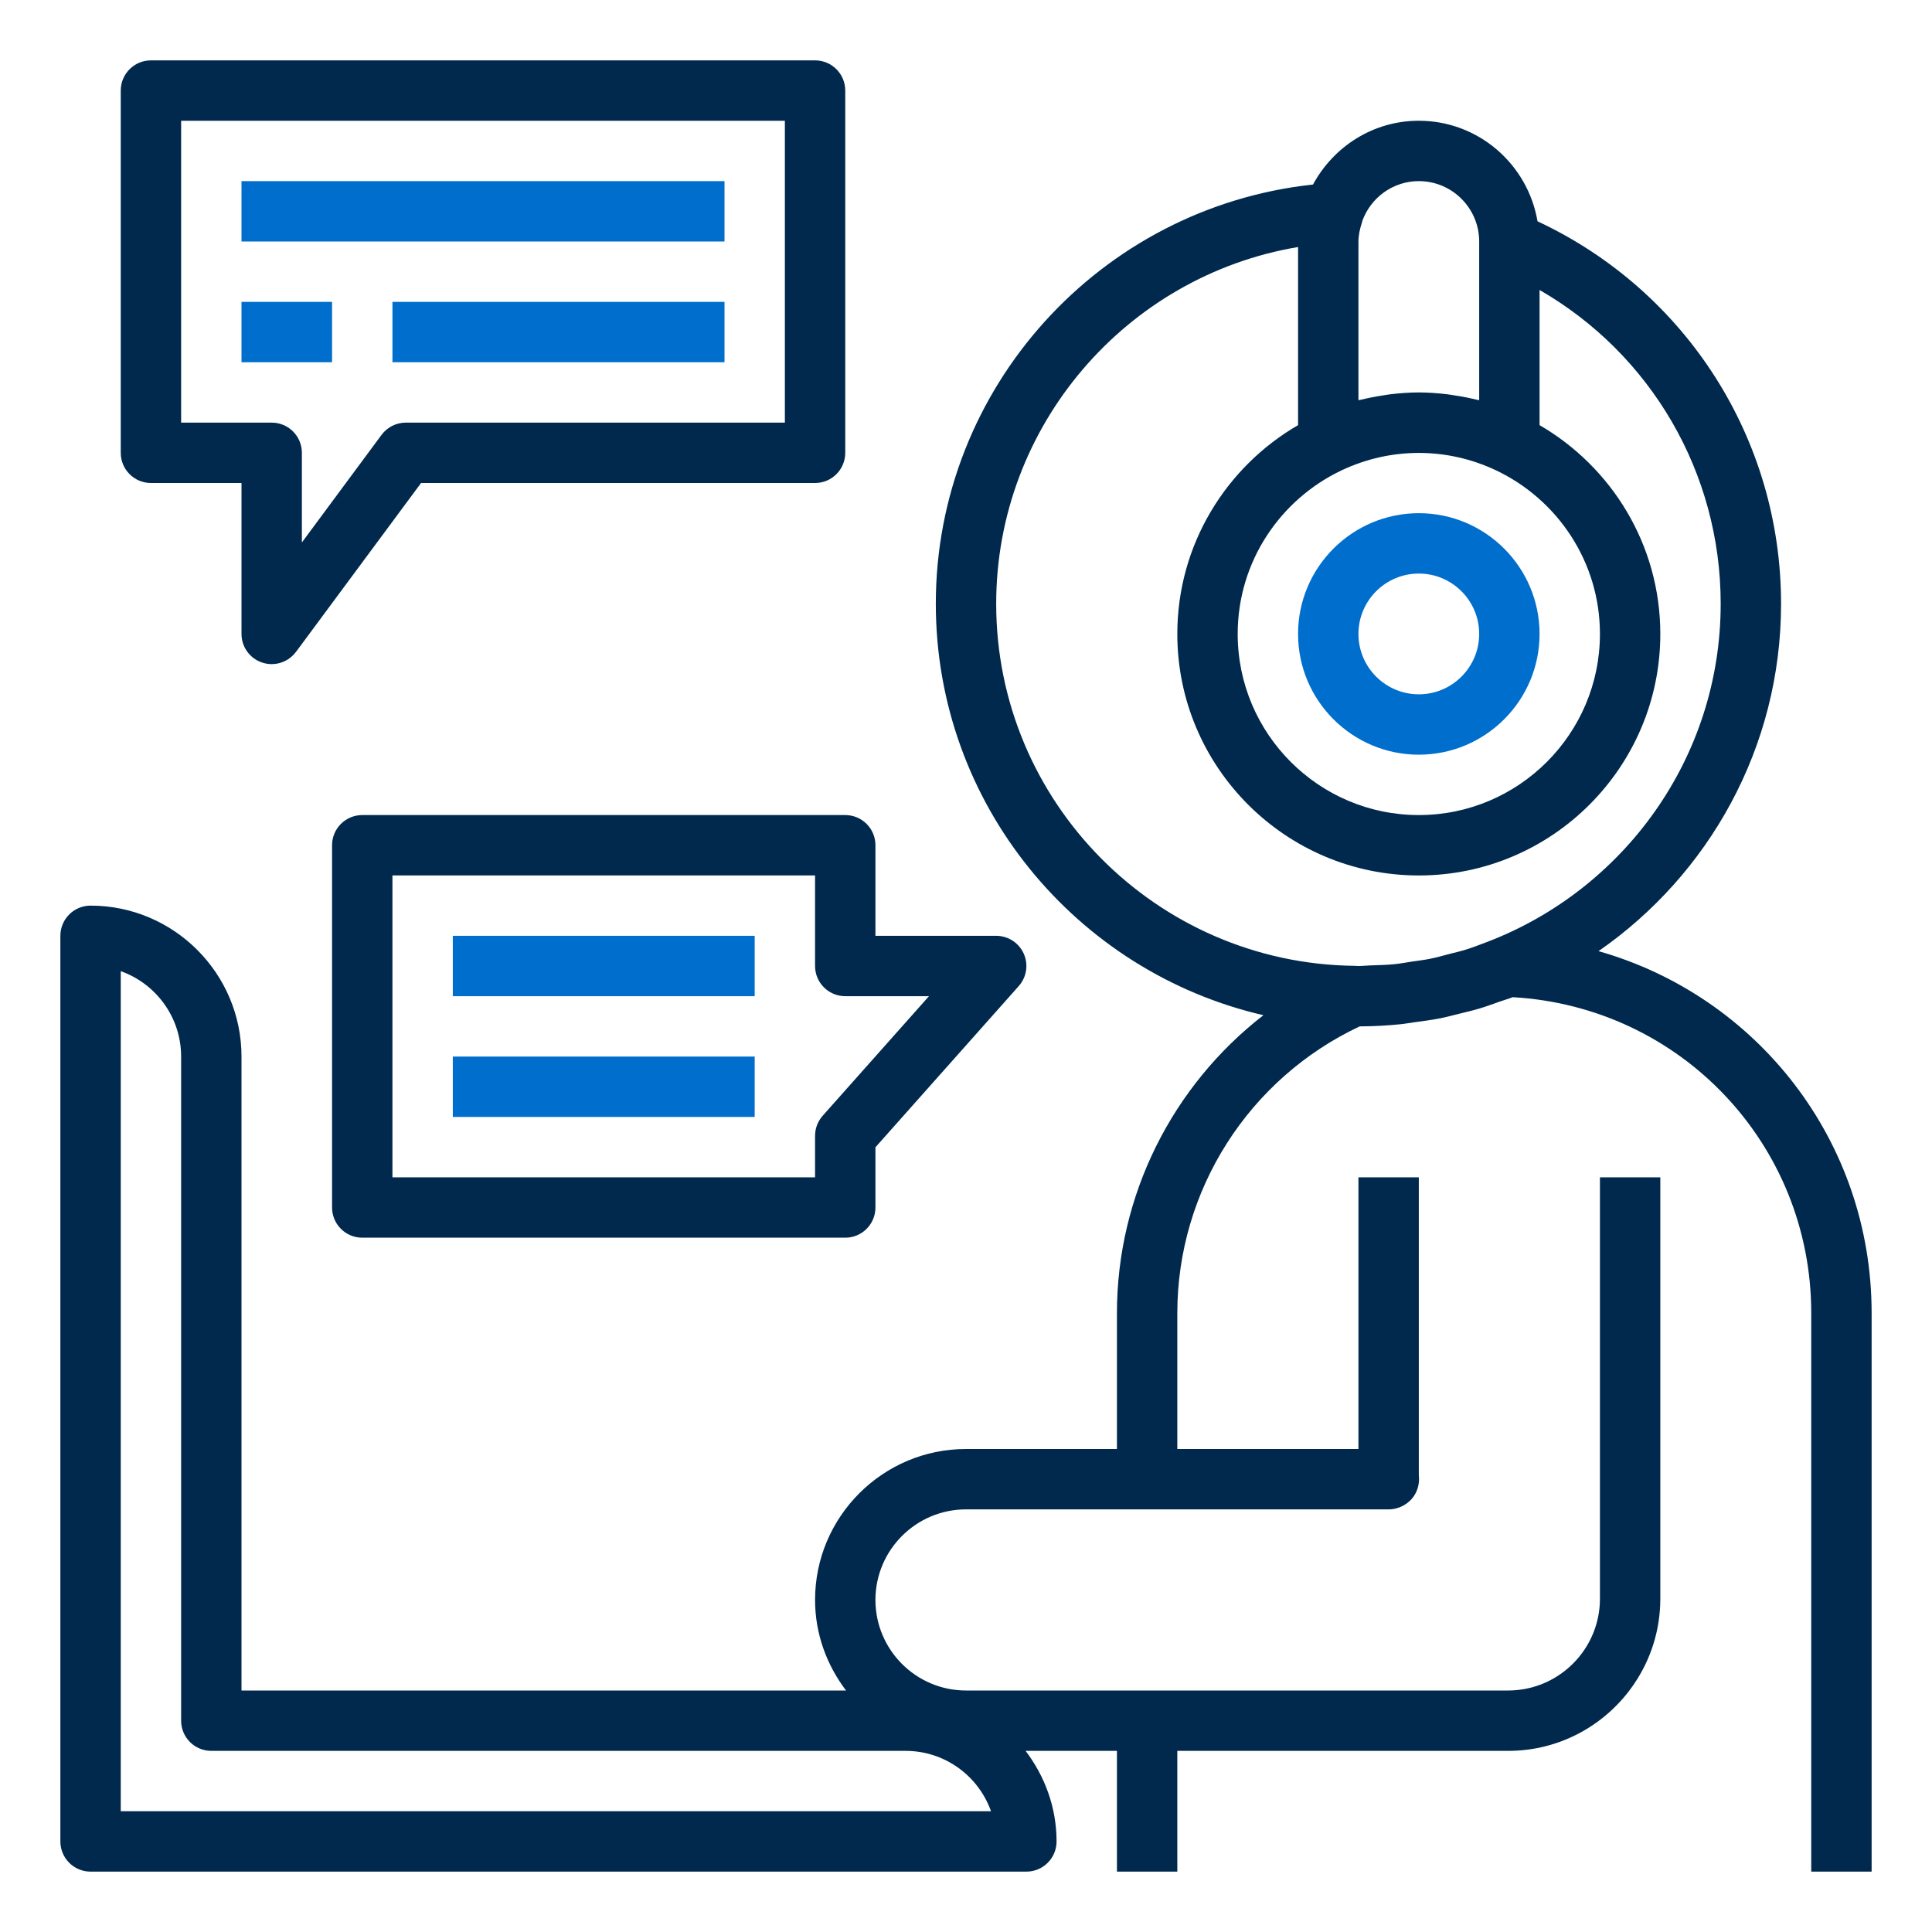
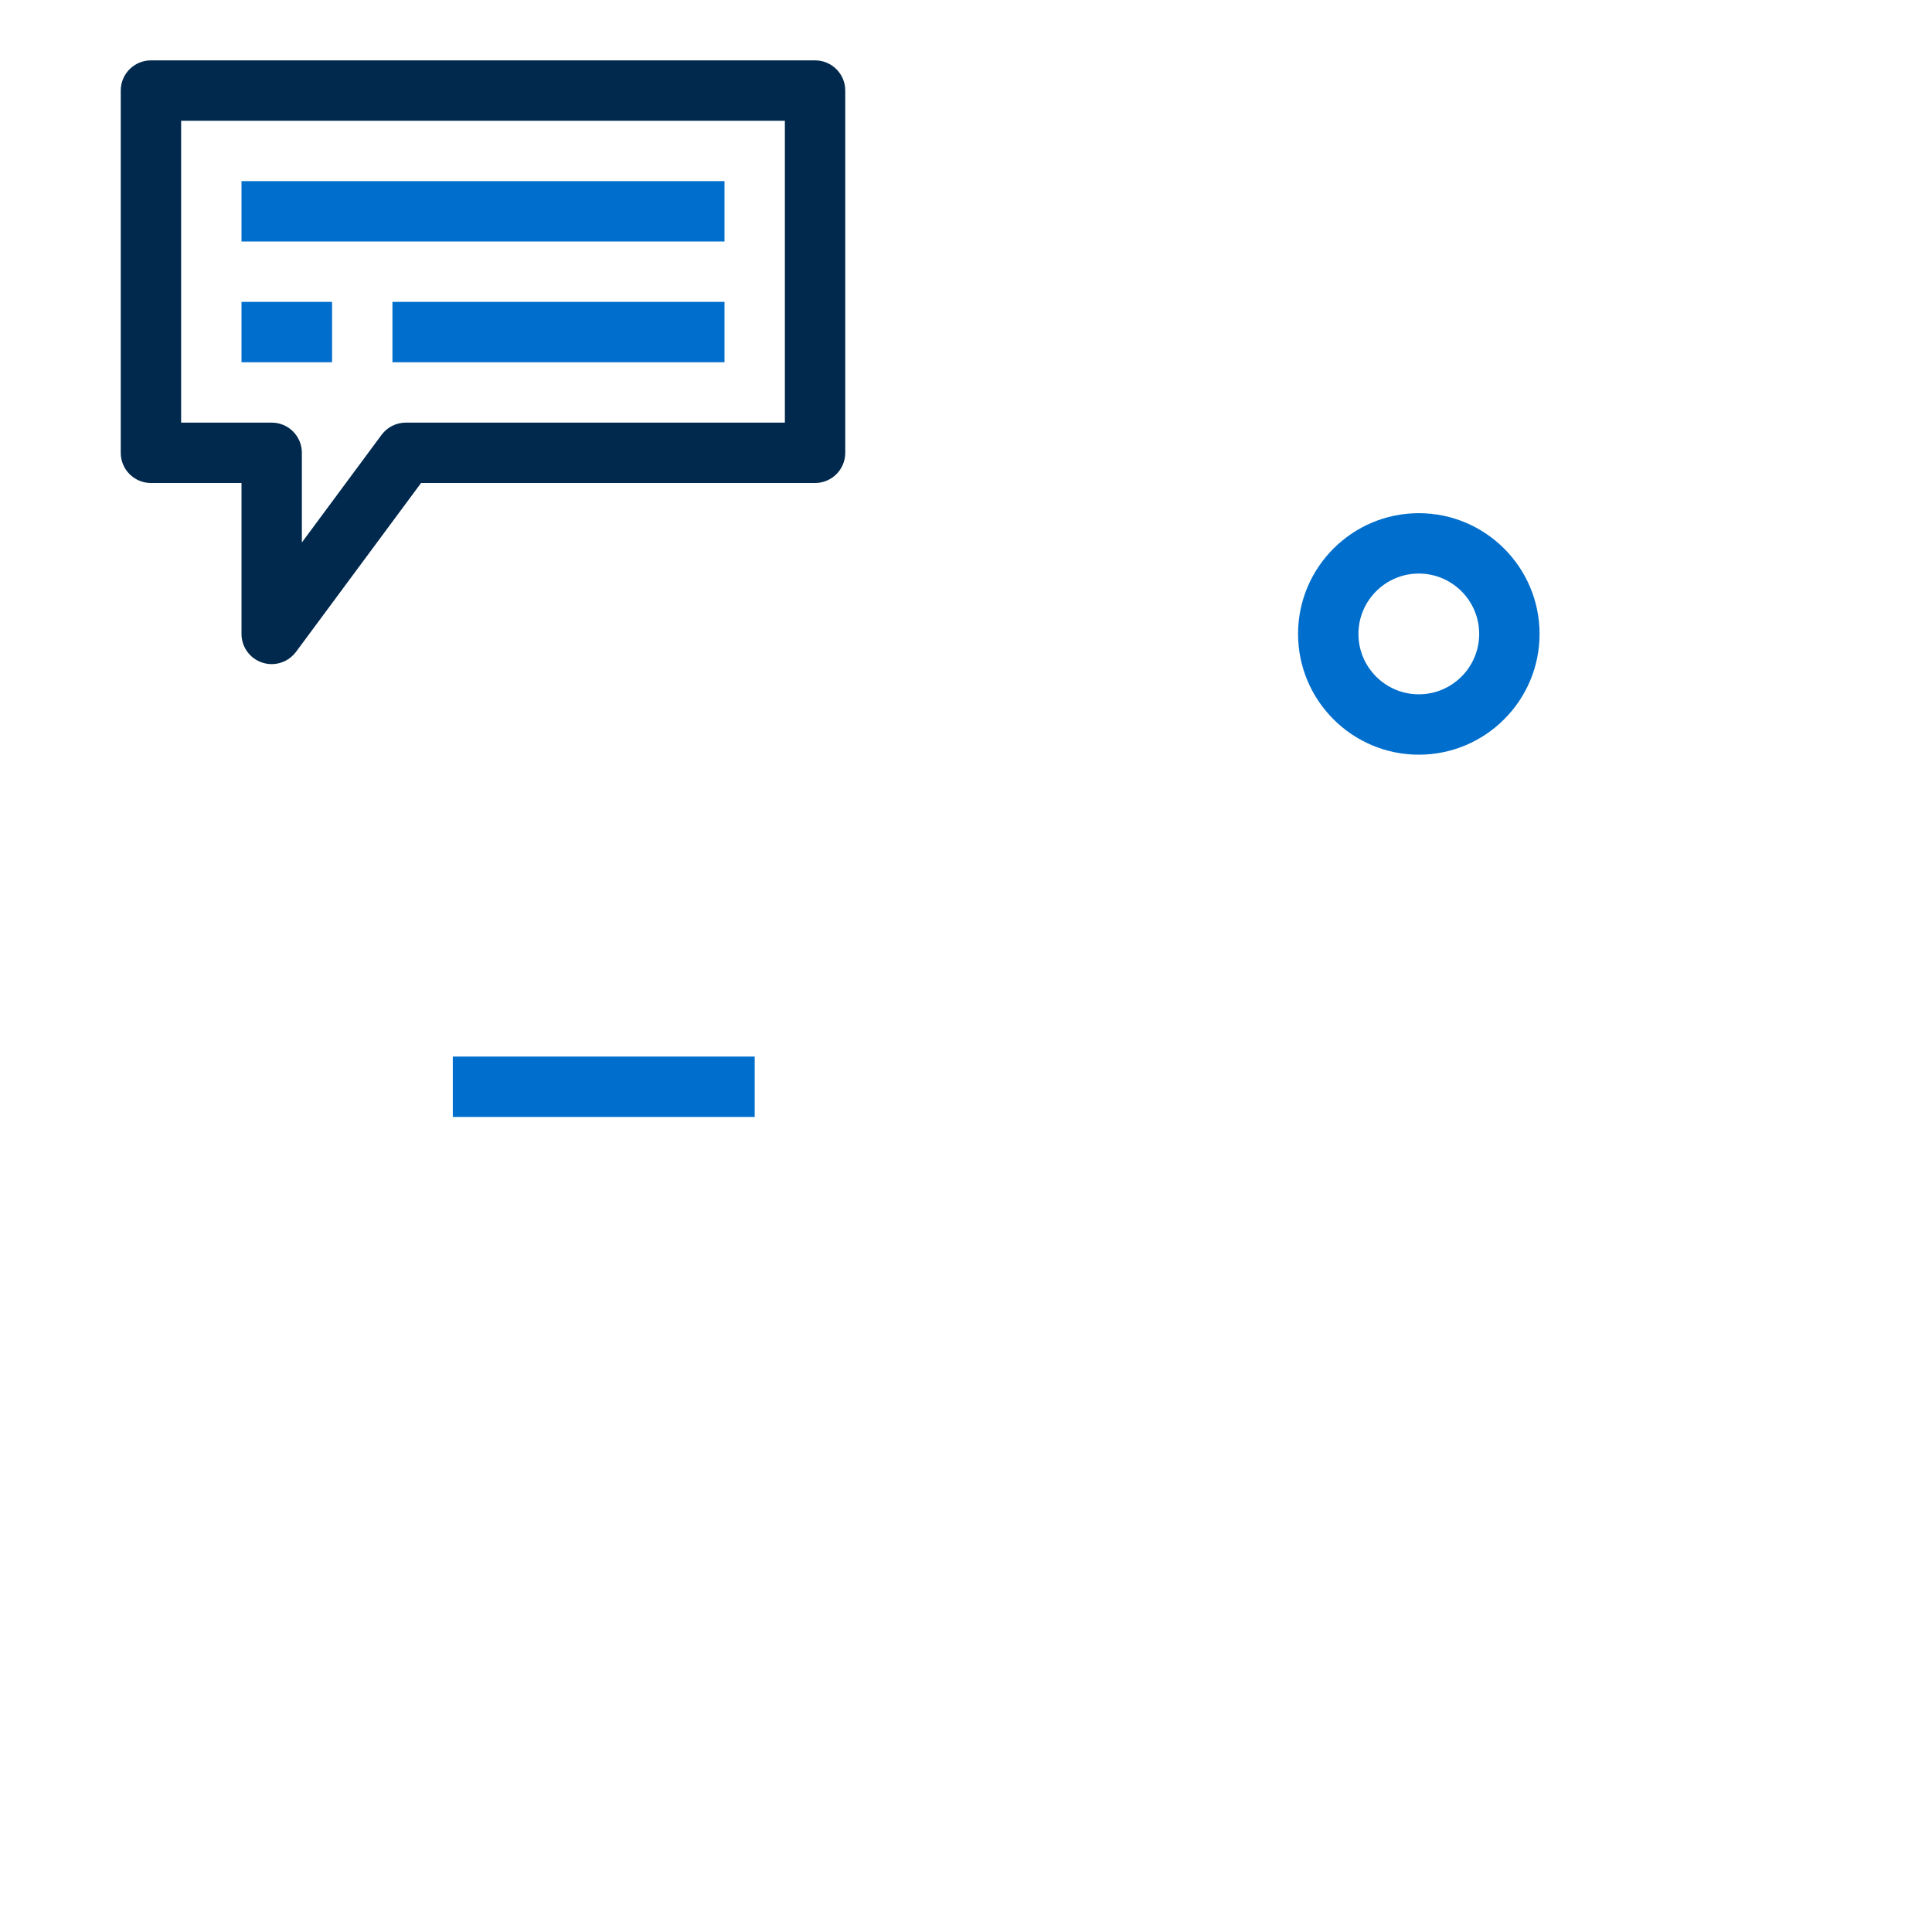
<svg xmlns="http://www.w3.org/2000/svg" id="svg20" xml:space="preserve" style="enable-background:new 0 0 64 64;" viewBox="0 0 64 64" y="0px" x="0px" version="1.1">
  <defs id="defs24" />
-   <path style="fill:#00294d;fill-opacity:1" id="path2" d="M52.953,31.508C56.602,28.978,59,24.766,59,20c0-5.466-3.15-10.369-8.068-12.67C50.611,5.443,48.976,4,47,4  c-1.52,0-2.828,0.862-3.505,2.113C36.443,6.871,31,12.847,31,20c0,6.636,4.645,12.196,10.852,13.63C38.84,35.965,37,39.589,37,43.5  V48h-5c-2.757,0-5,2.243-5,5c0,1.13,0.391,2.162,1.026,3H8V35c0-2.757-2.243-5-5-5c-0.552,0-1,0.447-1,1v30c0,0.553,0.448,1,1,1h31  c0.552,0,1-0.447,1-1c0-1.13-0.391-2.162-1.026-3H37v4h2v-4h10.959h0c1.737,0,3.272-0.883,4.178-2.225  C54.682,54.971,55,54.001,55,52.959V39h-2v13.959c0,0.21-0.021,0.414-0.062,0.612C52.654,54.956,51.426,56,49.959,56H38h-6  c-1.654,0-3-1.346-3-3s1.346-3,3-3h6h8c0.335,0,0.658-0.171,0.843-0.45c0.132-0.199,0.185-0.444,0.157-0.681V39h-2v9h-6v-4.5  c0-4.067,2.364-7.771,6.042-9.5c0.451-0.001,0.899-0.026,1.344-0.07c0.155-0.015,0.304-0.045,0.457-0.065  c0.29-0.039,0.581-0.076,0.868-0.133c0.216-0.043,0.425-0.101,0.638-0.153c0.216-0.053,0.432-0.103,0.645-0.166  c0.236-0.07,0.466-0.155,0.697-0.237c0.14-0.05,0.282-0.089,0.421-0.143C55.673,33.351,60,37.909,60,43.5V62h2V43.5  C62,37.792,58.207,33.001,52.953,31.508z M4,60V32.171C5.164,32.584,6,33.696,6,35v22c0,0.553,0.448,1,1,1h23  c1.304,0,2.416,0.836,2.829,2H4z M44.441,15.581c1.629-0.77,3.489-0.77,5.118,0C51.589,16.544,53,18.607,53,21c0,3.309-2.691,6-6,6  s-6-2.691-6-6C41,18.607,42.411,16.544,44.441,15.581z M47,6c1.103,0,2,0.897,2,2v5.257c-0.034-0.009-0.069-0.012-0.102-0.02  c-0.238-0.058-0.48-0.105-0.726-0.141c-0.079-0.012-0.157-0.027-0.236-0.036C47.628,13.024,47.317,13,47,13s-0.628,0.024-0.936,0.06  c-0.079,0.009-0.157,0.024-0.236,0.036c-0.246,0.036-0.488,0.083-0.726,0.141c-0.034,0.008-0.069,0.011-0.102,0.02V8  c0-0.107,0.015-0.21,0.032-0.312c0.02-0.103,0.048-0.211,0.087-0.325c0.005-0.014,0.005-0.029,0.009-0.044  C45.407,6.552,46.137,6,47,6z M33,20c0-5.89,4.302-10.86,10-11.817v5.9c-2.387,1.386-4,3.964-4,6.918c0,4.411,3.589,8,8,8  s8-3.589,8-8c0-2.953-1.613-5.532-4-6.918V9.606c3.689,2.124,6,6.056,6,10.394c0,5.112-3.219,9.475-7.731,11.201  c-0.259,0.099-0.517,0.198-0.781,0.278c-0.135,0.041-0.275,0.07-0.413,0.106c-0.238,0.063-0.475,0.13-0.716,0.179  c-0.19,0.038-0.386,0.06-0.58,0.089c-0.196,0.029-0.39,0.067-0.587,0.087c-0.266,0.026-0.537,0.032-0.807,0.041  c-0.128,0.004-0.254,0.019-0.382,0.019c-0.003,0-0.006,0-0.009,0c-0.022-0.002-0.101-0.005-0.137-0.006  C38.307,31.915,33,26.569,33,20z" />
  <path style="fill:#006ecc;fill-opacity:1" id="path4" d="M47,25c2.206,0,4-1.794,4-4s-1.794-4-4-4s-4,1.794-4,4S44.794,25,47,25z M47,19c1.103,0,2,0.897,2,2s-0.897,2-2,2  s-2-0.897-2-2S45.897,19,47,19z" />
-   <path style="fill:#00294d;fill-opacity:1" id="path6" d="M28,27H12c-0.552,0-1,0.447-1,1v12c0,0.553,0.448,1,1,1h16c0.552,0,1-0.447,1-1v-1.995l4.748-5.341  c0.261-0.294,0.326-0.715,0.165-1.073C33.751,31.231,33.394,31,33,31h-4v-3C29,27.447,28.552,27,28,27z M30.773,33l-3.521,3.961  C27.09,37.144,27,37.38,27,37.625V39H13V29h14v3c0,0.553,0.448,1,1,1H30.773z" />
  <path style="fill:#00294d;fill-opacity:1" id="path8" d="M8.687,21.949C8.79,21.983,8.896,22,9,22c0.311,0,0.611-0.146,0.804-0.404L13.948,16H27c0.552,0,1-0.447,1-1V3  c0-0.553-0.448-1-1-1H5C4.448,2,4,2.447,4,3v12c0,0.553,0.448,1,1,1h3v5C8,21.432,8.277,21.814,8.687,21.949z M6,14V4h20v10H13.444  c-0.317,0-0.615,0.15-0.804,0.404L10,17.97V15c0-0.553-0.448-1-1-1H6z" />
  <rect style="fill:#006ecc;fill-opacity:1" id="rect10" height="2" width="16" y="6" x="8" />
  <rect style="fill:#006ecc;fill-opacity:1" id="rect12" height="2" width="3" y="10" x="8" />
  <rect style="fill:#006ecc;fill-opacity:1" id="rect14" height="2" width="11" y="10" x="13" />
-   <rect style="fill:#006ecc;fill-opacity:1" id="rect16" height="2" width="10" y="31" x="15" />
  <rect style="fill:#006ecc;fill-opacity:1" id="rect18" height="2" width="10" y="35" x="15" />
</svg>